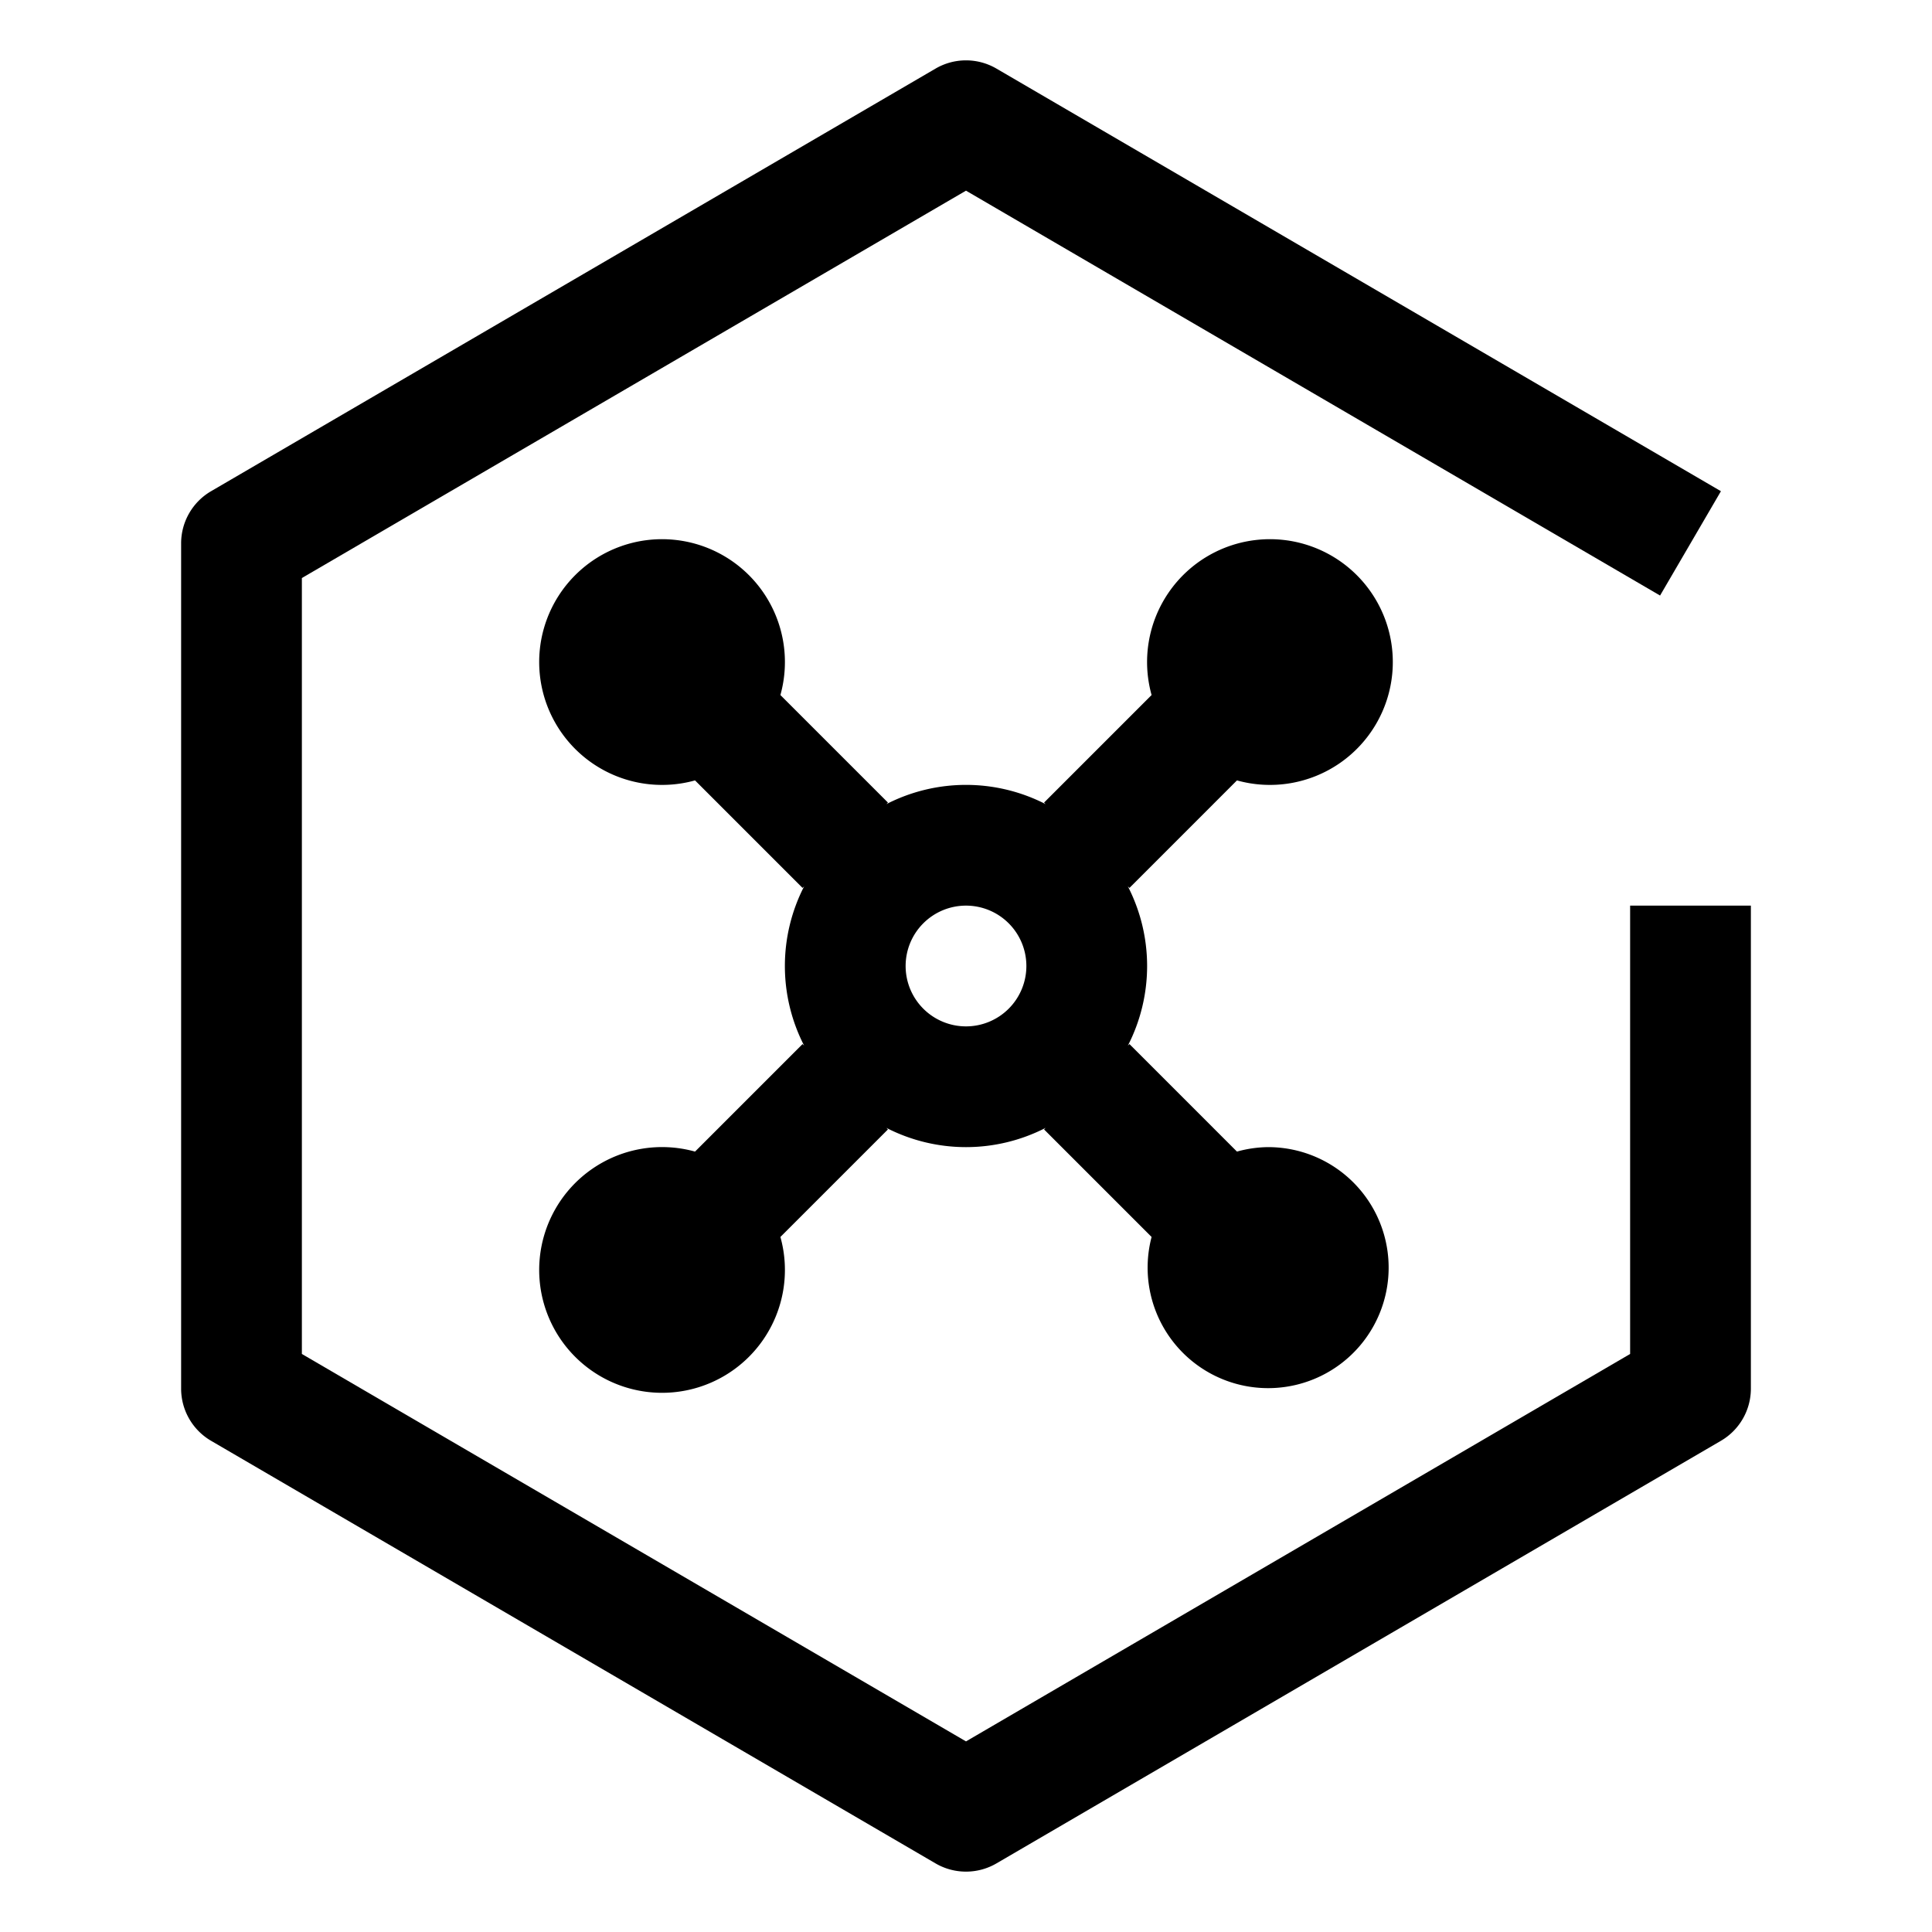
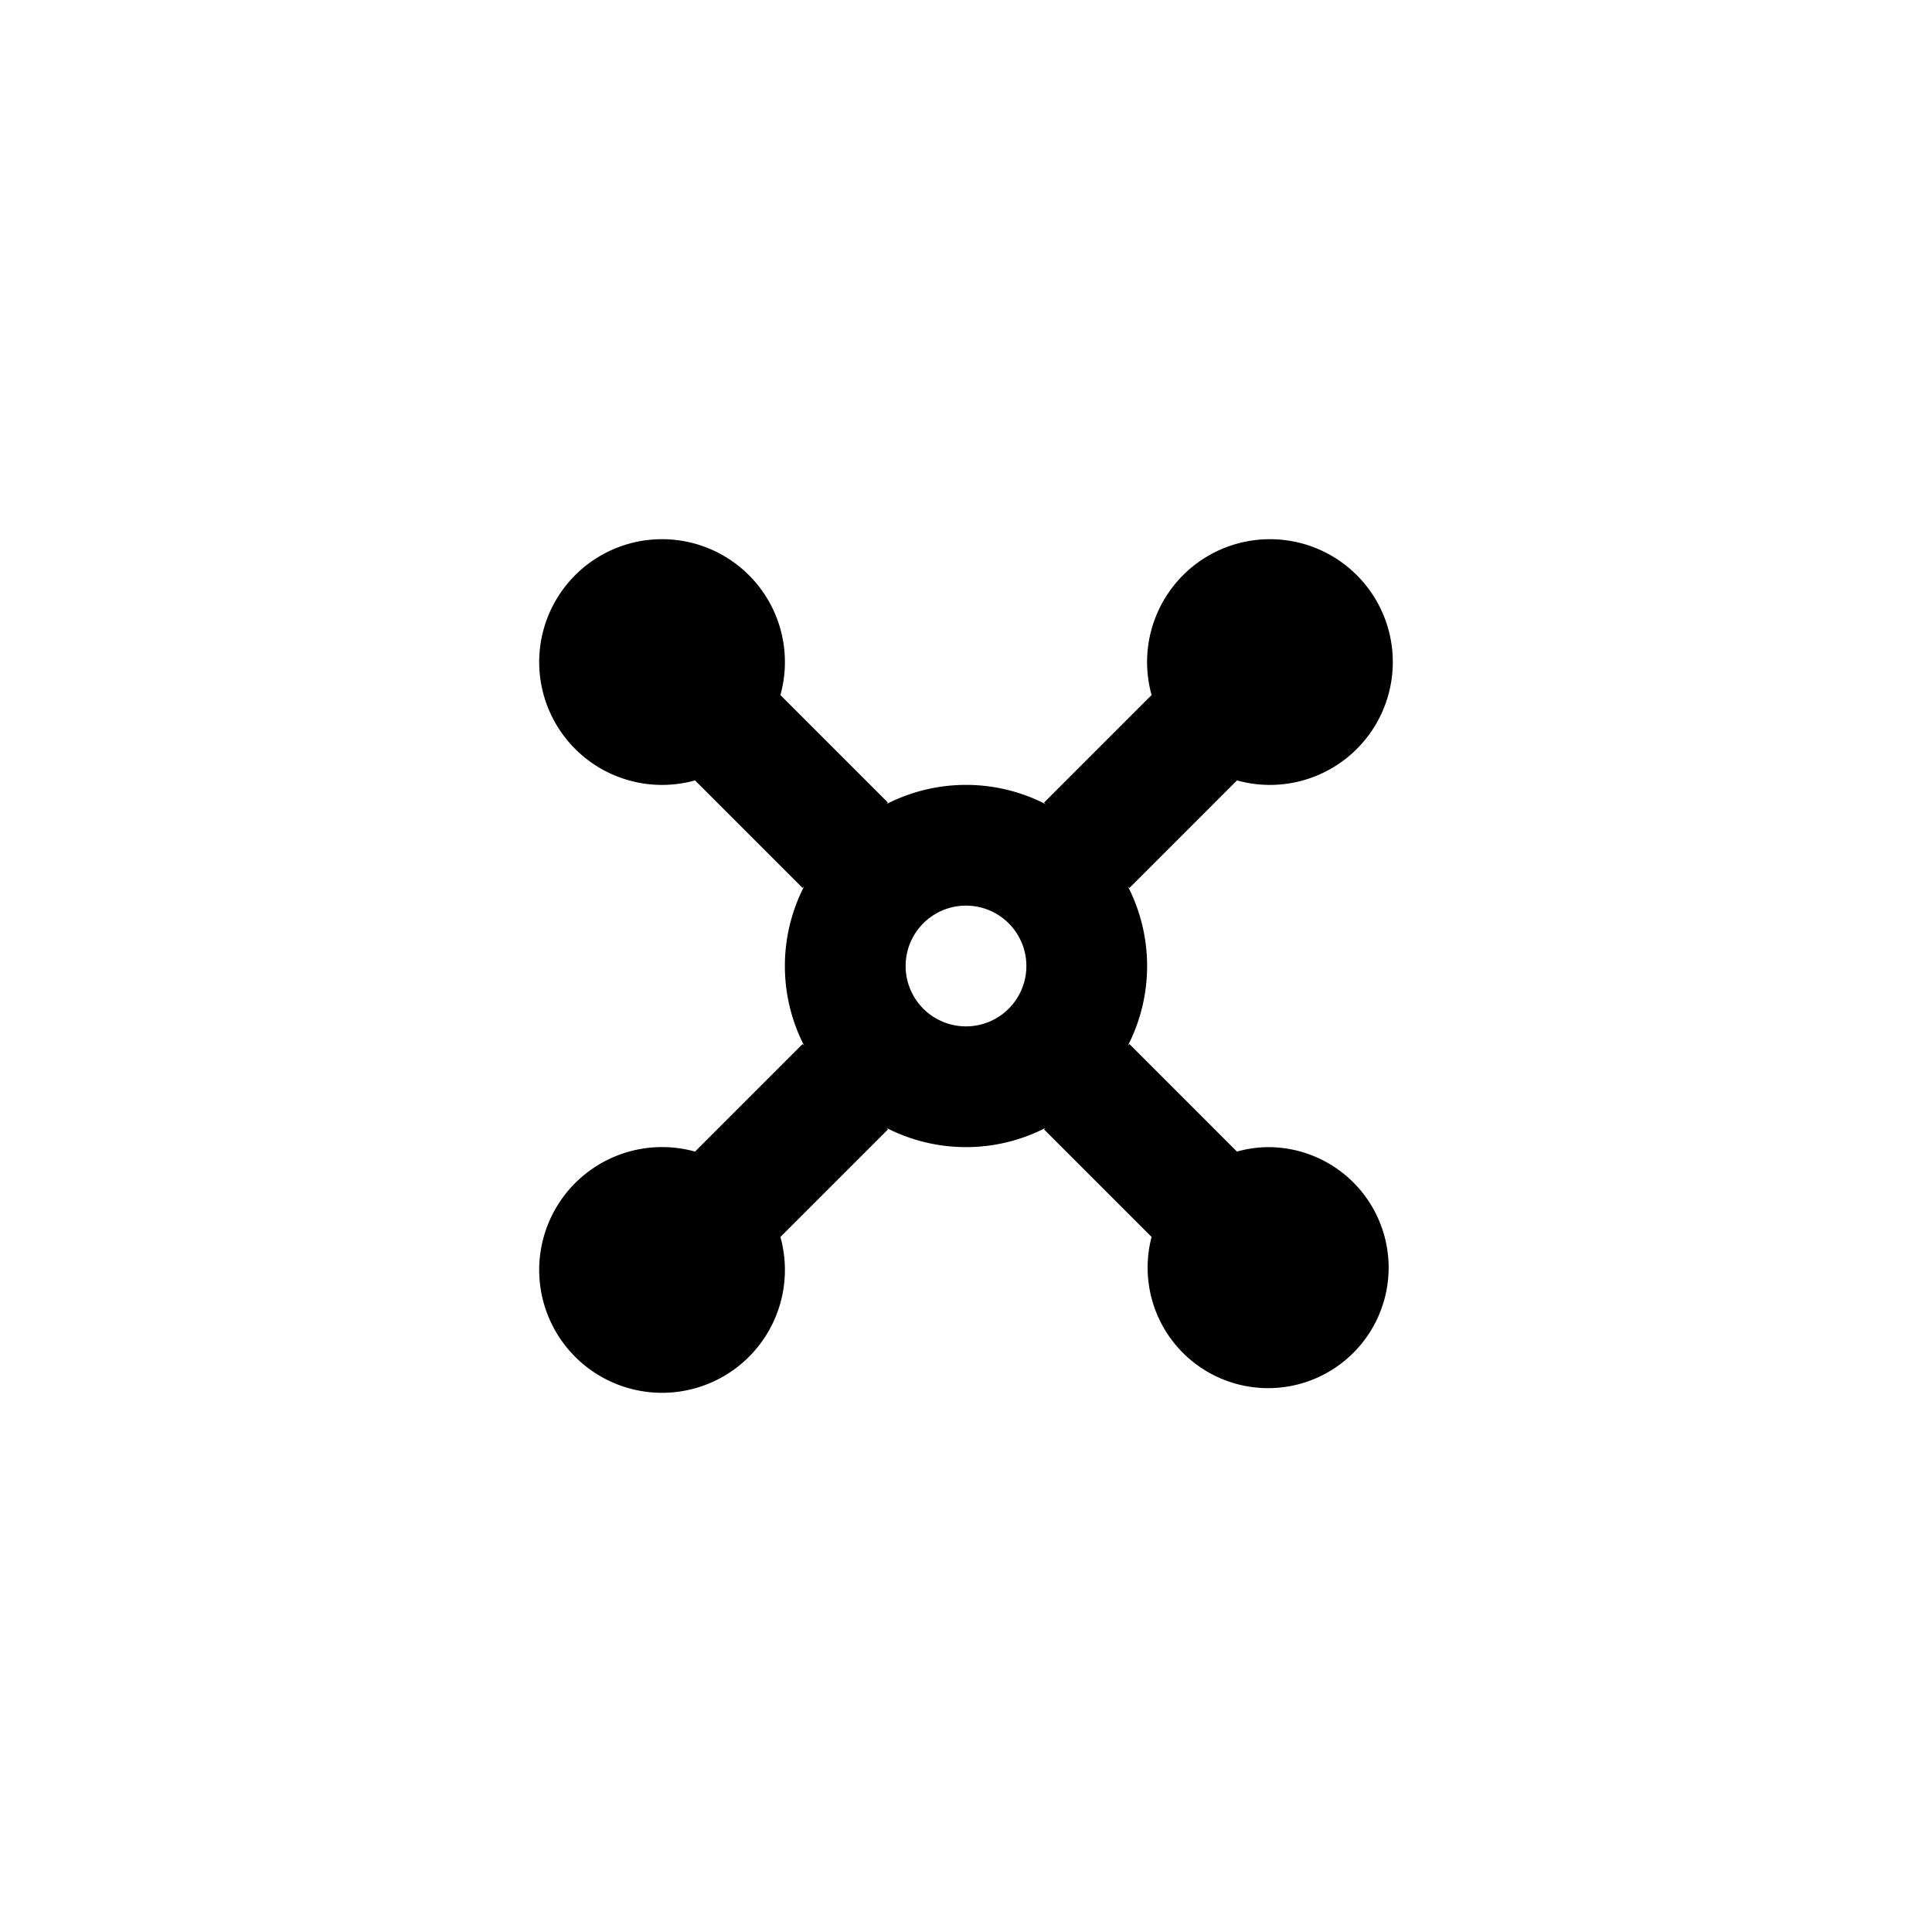
<svg xmlns="http://www.w3.org/2000/svg" width="800" height="800" viewBox="0 0 32 32">
  <path fill="currentColor" d="M21 19a1.982 1.982 0 0 0-.512.074l-1.781-1.781l-.026.026a2.888 2.888 0 0 0 0-2.638l.026.026l1.781-1.781a2.035 2.035 0 1 0-1.414-1.414l-1.781 1.781l.026.026a2.888 2.888 0 0 0-2.638 0l.026-.026l-1.781-1.781a2.035 2.035 0 1 0-1.414 1.414l1.781 1.781l.026-.026a2.887 2.887 0 0 0 0 2.638l-.026-.026l-1.781 1.781a2.035 2.035 0 1 0 1.414 1.414l1.781-1.781l-.026-.026a2.887 2.887 0 0 0 2.638 0l-.026.026l1.781 1.781A1.996 1.996 0 1 0 21 19m-5-2a1 1 0 1 1 1-1a1 1 0 0 1-1 1" />
-   <path fill="currentColor" d="M16 31a.999.999 0 0 1-.504-.136l-12-7A1 1 0 0 1 3 23V9a1 1 0 0 1 .496-.864l12-7a1 1 0 0 1 1.008 0l12 7l-1.008 1.728L16 3.158L5 9.574v12.852l11 6.417l11-6.417V15h2v8a1 1 0 0 1-.496.864l-12 7A.999.999 0 0 1 16 31" />
</svg>